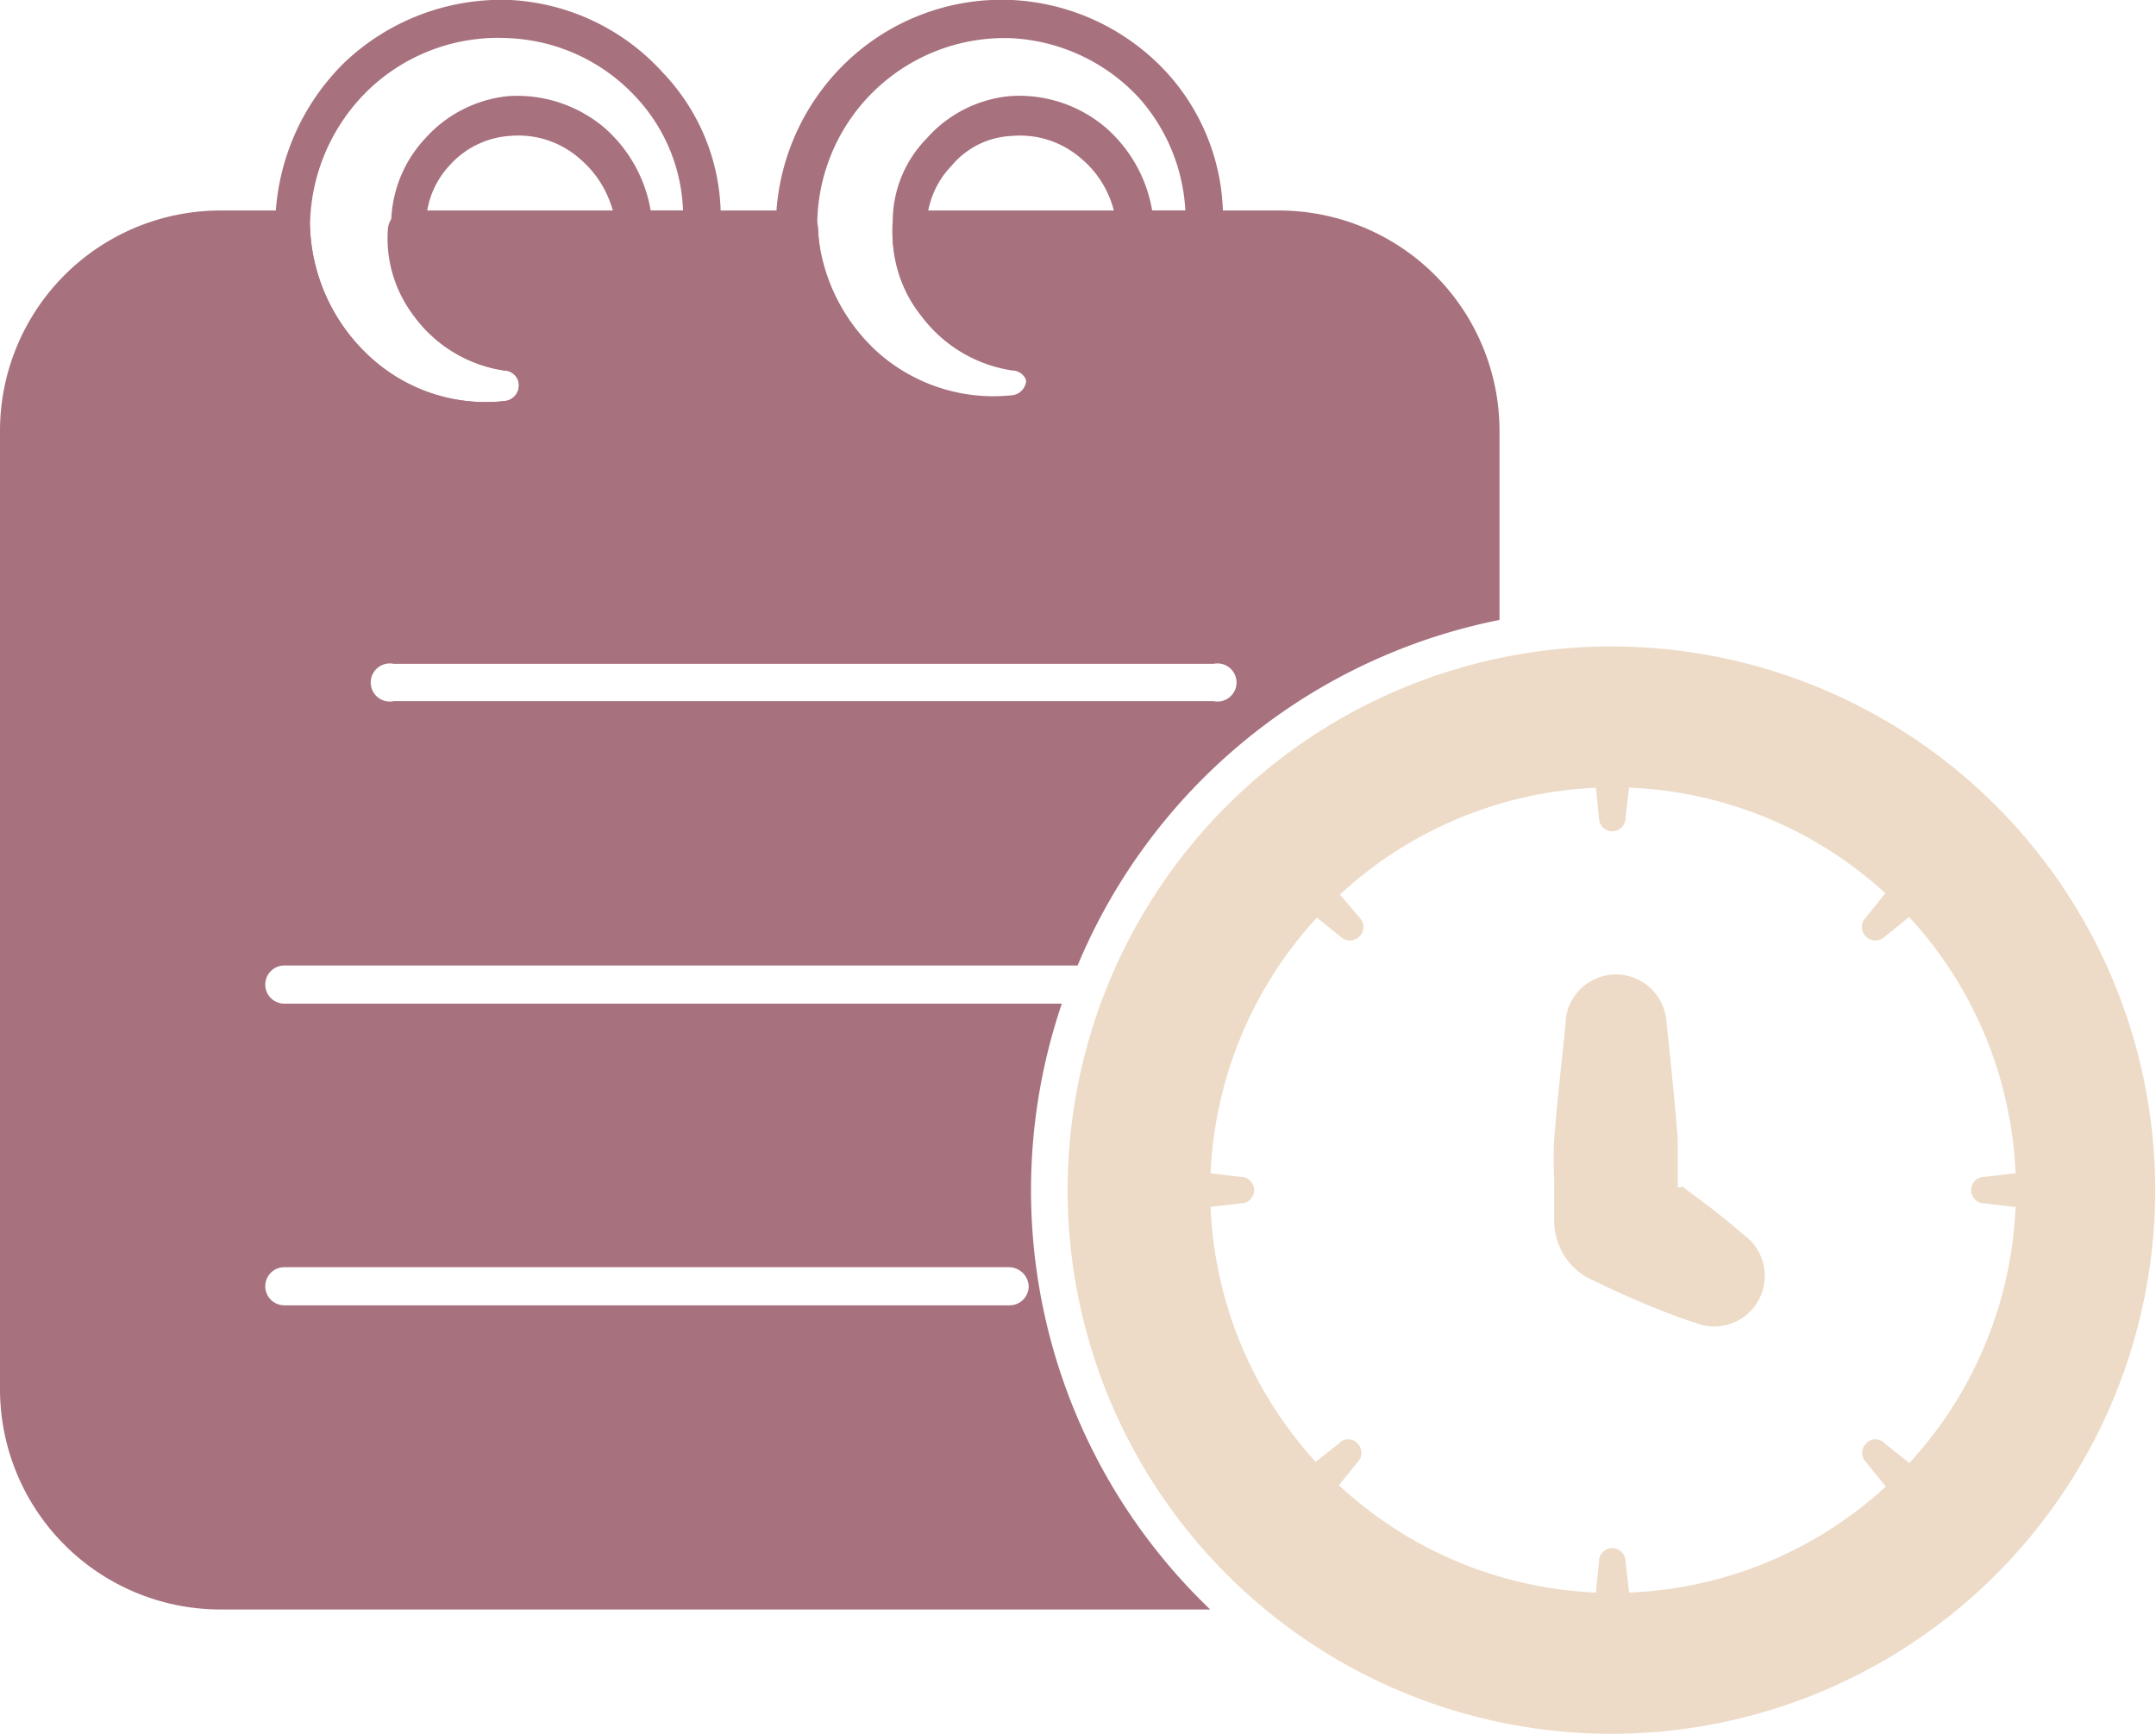
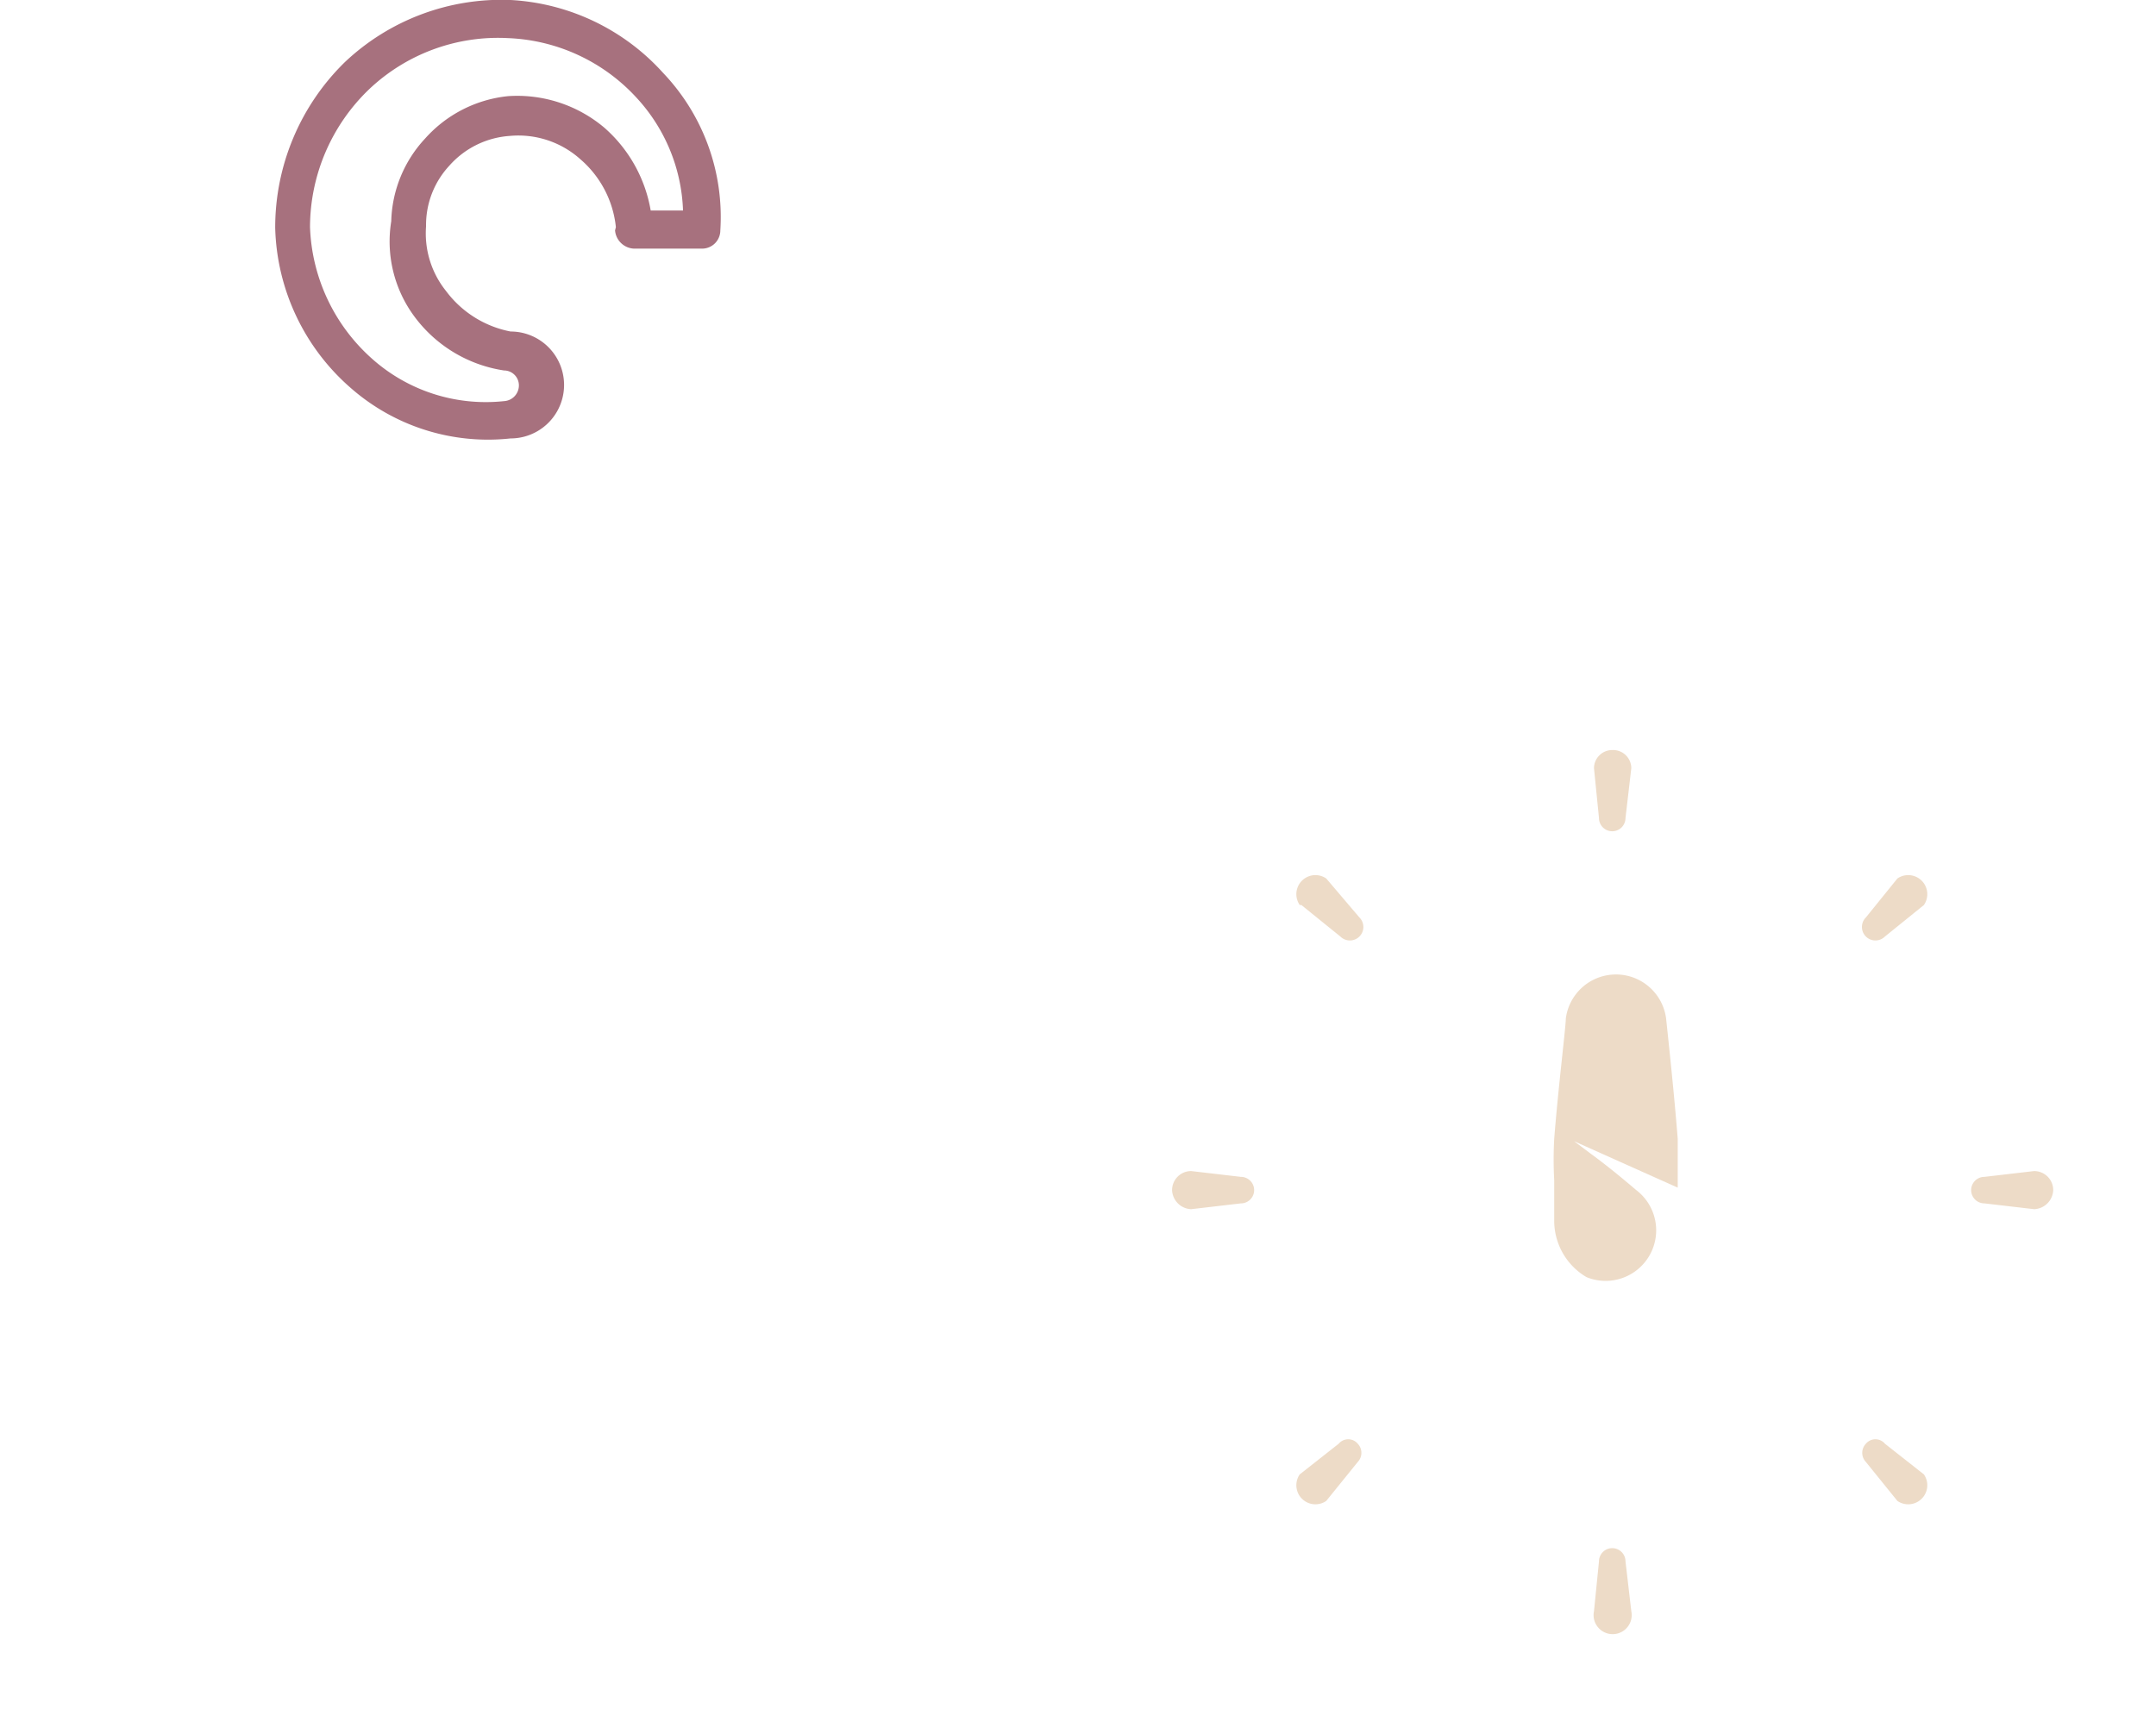
<svg xmlns="http://www.w3.org/2000/svg" id="Layer_1" data-name="Layer 1" viewBox="0 0 26.01 20.92">
  <defs>
    <style>.cls-1{fill:#eddbc7;}.cls-1,.cls-2{fill-rule:evenodd;}.cls-2{fill:#a7717e;}</style>
  </defs>
-   <path class="cls-1" d="M20.24,14.33c0-.11,0-.43,0-.59-.05-.63-.13-1.35-.14-1.45a.61.61,0,0,0-1.21,0c0,.1-.09.82-.14,1.45a4.6,4.6,0,0,0,0,.5c0,.27,0,.46,0,.5h0a.79.79,0,0,0,.39.67h0s.32.16.65.3.59.23.66.25a.61.61,0,0,0,.6-1.05h0c-.06-.05-.29-.25-.55-.44l-.2-.15Z" />
+   <path class="cls-1" d="M20.24,14.33c0-.11,0-.43,0-.59-.05-.63-.13-1.35-.14-1.45a.61.61,0,0,0-1.21,0c0,.1-.09.82-.14,1.45a4.6,4.6,0,0,0,0,.5c0,.27,0,.46,0,.5h0a.79.79,0,0,0,.39.67h0a.61.61,0,0,0,.6-1.05h0c-.06-.05-.29-.25-.55-.44l-.2-.15Z" />
  <path class="cls-1" d="M19.23,9.27l.06.6a.16.16,0,0,0,.16.16.16.16,0,0,0,.16-.16l.07-.6a.22.22,0,0,0-.23-.22.22.22,0,0,0-.22.22Z" />
  <path class="cls-1" d="M22.89,10.6l-.38.47a.16.16,0,0,0,.23.23l.47-.38a.23.23,0,0,0-.32-.32Z" />
  <path class="cls-1" d="M24.54,14.13l-.6.07a.16.16,0,1,0,0,.32l.6.07a.24.24,0,0,0,.23-.23.23.23,0,0,0-.23-.23Z" />
  <path class="cls-1" d="M23.21,17.79l-.47-.37a.15.15,0,0,0-.23,0,.16.16,0,0,0,0,.22l.38.47a.23.23,0,0,0,.32-.32Z" />
  <path class="cls-1" d="M19.68,19.44l-.07-.6a.16.16,0,0,0-.16-.16.16.16,0,0,0-.16.16l-.06.6a.23.23,0,1,0,.45,0Z" />
  <path class="cls-1" d="M16,18.11l.38-.47a.16.16,0,0,0,0-.22.15.15,0,0,0-.23,0l-.47.37a.23.23,0,0,0,.32.32Z" />
  <path class="cls-1" d="M14.37,14.59l.6-.07a.16.16,0,0,0,0-.32l-.6-.07a.23.23,0,0,0-.23.23.24.24,0,0,0,.23.23Z" />
  <path class="cls-1" d="M15.7,10.92l.47.38a.16.16,0,1,0,.23-.23L16,10.6a.23.23,0,0,0-.32.32Z" />
-   <path class="cls-2" d="M13.47,2.78A.24.24,0,0,0,13.7,3h.82a.24.24,0,0,0,.23-.22v0A2.6,2.6,0,0,0,14.08.88,2.72,2.72,0,0,0,12.21,0h0a2.71,2.71,0,0,0-2,.75,2.76,2.76,0,0,0-.85,2h0a2.69,2.69,0,0,0,.91,1.93,2.51,2.51,0,0,0,1.93.61.64.64,0,0,0,0-1.27,1.27,1.27,0,0,1-.78-.49,1.11,1.11,0,0,1-.24-.78h0A1.06,1.06,0,0,1,11.48,2a1,1,0,0,1,.73-.36h0a1.12,1.12,0,0,1,.83.27,1.21,1.21,0,0,1,.43.82Zm.83-.24h-.4a1.71,1.71,0,0,0-.56-1,1.61,1.61,0,0,0-1.16-.38,1.53,1.53,0,0,0-1,.51,1.43,1.43,0,0,0-.41,1,1.51,1.51,0,0,0,.34,1.08,1.68,1.68,0,0,0,1.09.65h0a.18.18,0,0,1,.18.18.19.19,0,0,1-.18.19h0a2.1,2.1,0,0,1-1.6-.51,2.22,2.22,0,0,1-.74-1.59A2.26,2.26,0,0,1,12.18.46a2.25,2.25,0,0,1,1.56.72,2.22,2.22,0,0,1,.56,1.36Z" />
  <path class="cls-2" d="M7.42,2.78A.24.24,0,0,0,7.65,3h.82a.22.22,0,0,0,.22-.22v0A2.52,2.52,0,0,0,8,.88,2.67,2.67,0,0,0,6.16,0h0a2.75,2.75,0,0,0-2,.75,2.79,2.79,0,0,0-.84,2h0a2.65,2.65,0,0,0,.91,1.93,2.51,2.51,0,0,0,1.93.61A.64.64,0,0,0,6.16,4a1.27,1.27,0,0,1-.78-.49,1.11,1.11,0,0,1-.24-.78h0A1.05,1.05,0,0,1,5.42,2a1.07,1.07,0,0,1,.73-.36h0A1.12,1.12,0,0,1,7,1.92a1.25,1.25,0,0,1,.43.82Zm.82-.24H7.85a1.71,1.71,0,0,0-.56-1,1.63,1.63,0,0,0-1.16-.38,1.55,1.55,0,0,0-1,.51,1.52,1.52,0,0,0-.41,1A1.52,1.52,0,0,0,5,3.82a1.65,1.65,0,0,0,1.08.65h0a.18.18,0,0,1,.18.18.19.19,0,0,1-.18.19h0a2.06,2.06,0,0,1-1.59-.51,2.23,2.23,0,0,1-.75-1.59,2.31,2.31,0,0,1,.71-1.66A2.26,2.26,0,0,1,6.13.46a2.22,2.22,0,0,1,1.55.72,2.11,2.11,0,0,1,.56,1.36Z" />
-   <path class="cls-1" d="M19.45,7.8A6.56,6.56,0,1,0,26,14.36,6.56,6.56,0,0,0,19.45,7.8Zm0,1.7a4.86,4.86,0,1,1-4.85,4.86A4.87,4.87,0,0,1,19.45,9.5Z" />
-   <path class="cls-2" d="M14.6,19.42a7,7,0,0,1-1.79-7.31H3.43a.23.23,0,0,1-.23-.23.23.23,0,0,1,.23-.23H13a7,7,0,0,1,5.09-4.17V5.2a2.66,2.66,0,0,0-2.66-2.66H11a.24.24,0,0,0-.23.22,1.58,1.58,0,0,0,.35,1.06,1.68,1.68,0,0,0,1.09.65h0a.18.18,0,0,1,.18.18.19.19,0,0,1-.18.19h0a2.1,2.1,0,0,1-1.6-.51,2.2,2.2,0,0,1-.74-1.58.23.23,0,0,0-.23-.21H4.91a.24.24,0,0,0-.23.22A1.53,1.53,0,0,0,5,3.82a1.65,1.65,0,0,0,1.08.65h0a.18.18,0,0,1,.18.18.19.19,0,0,1-.18.19h0a2.06,2.06,0,0,1-1.59-.51,2.24,2.24,0,0,1-.75-1.58.21.21,0,0,0-.22-.21H2.66A2.66,2.66,0,0,0,0,5.2V16.76a2.66,2.66,0,0,0,2.66,2.66ZM3.43,15.75h8.75a.23.23,0,0,0,.23-.23.24.24,0,0,0-.23-.23H3.43a.23.23,0,0,0-.23.23A.23.23,0,0,0,3.43,15.75ZM4.75,8.46h9.89a.23.23,0,1,0,0-.45H4.75a.23.23,0,1,0,0,.45Z" />
</svg>